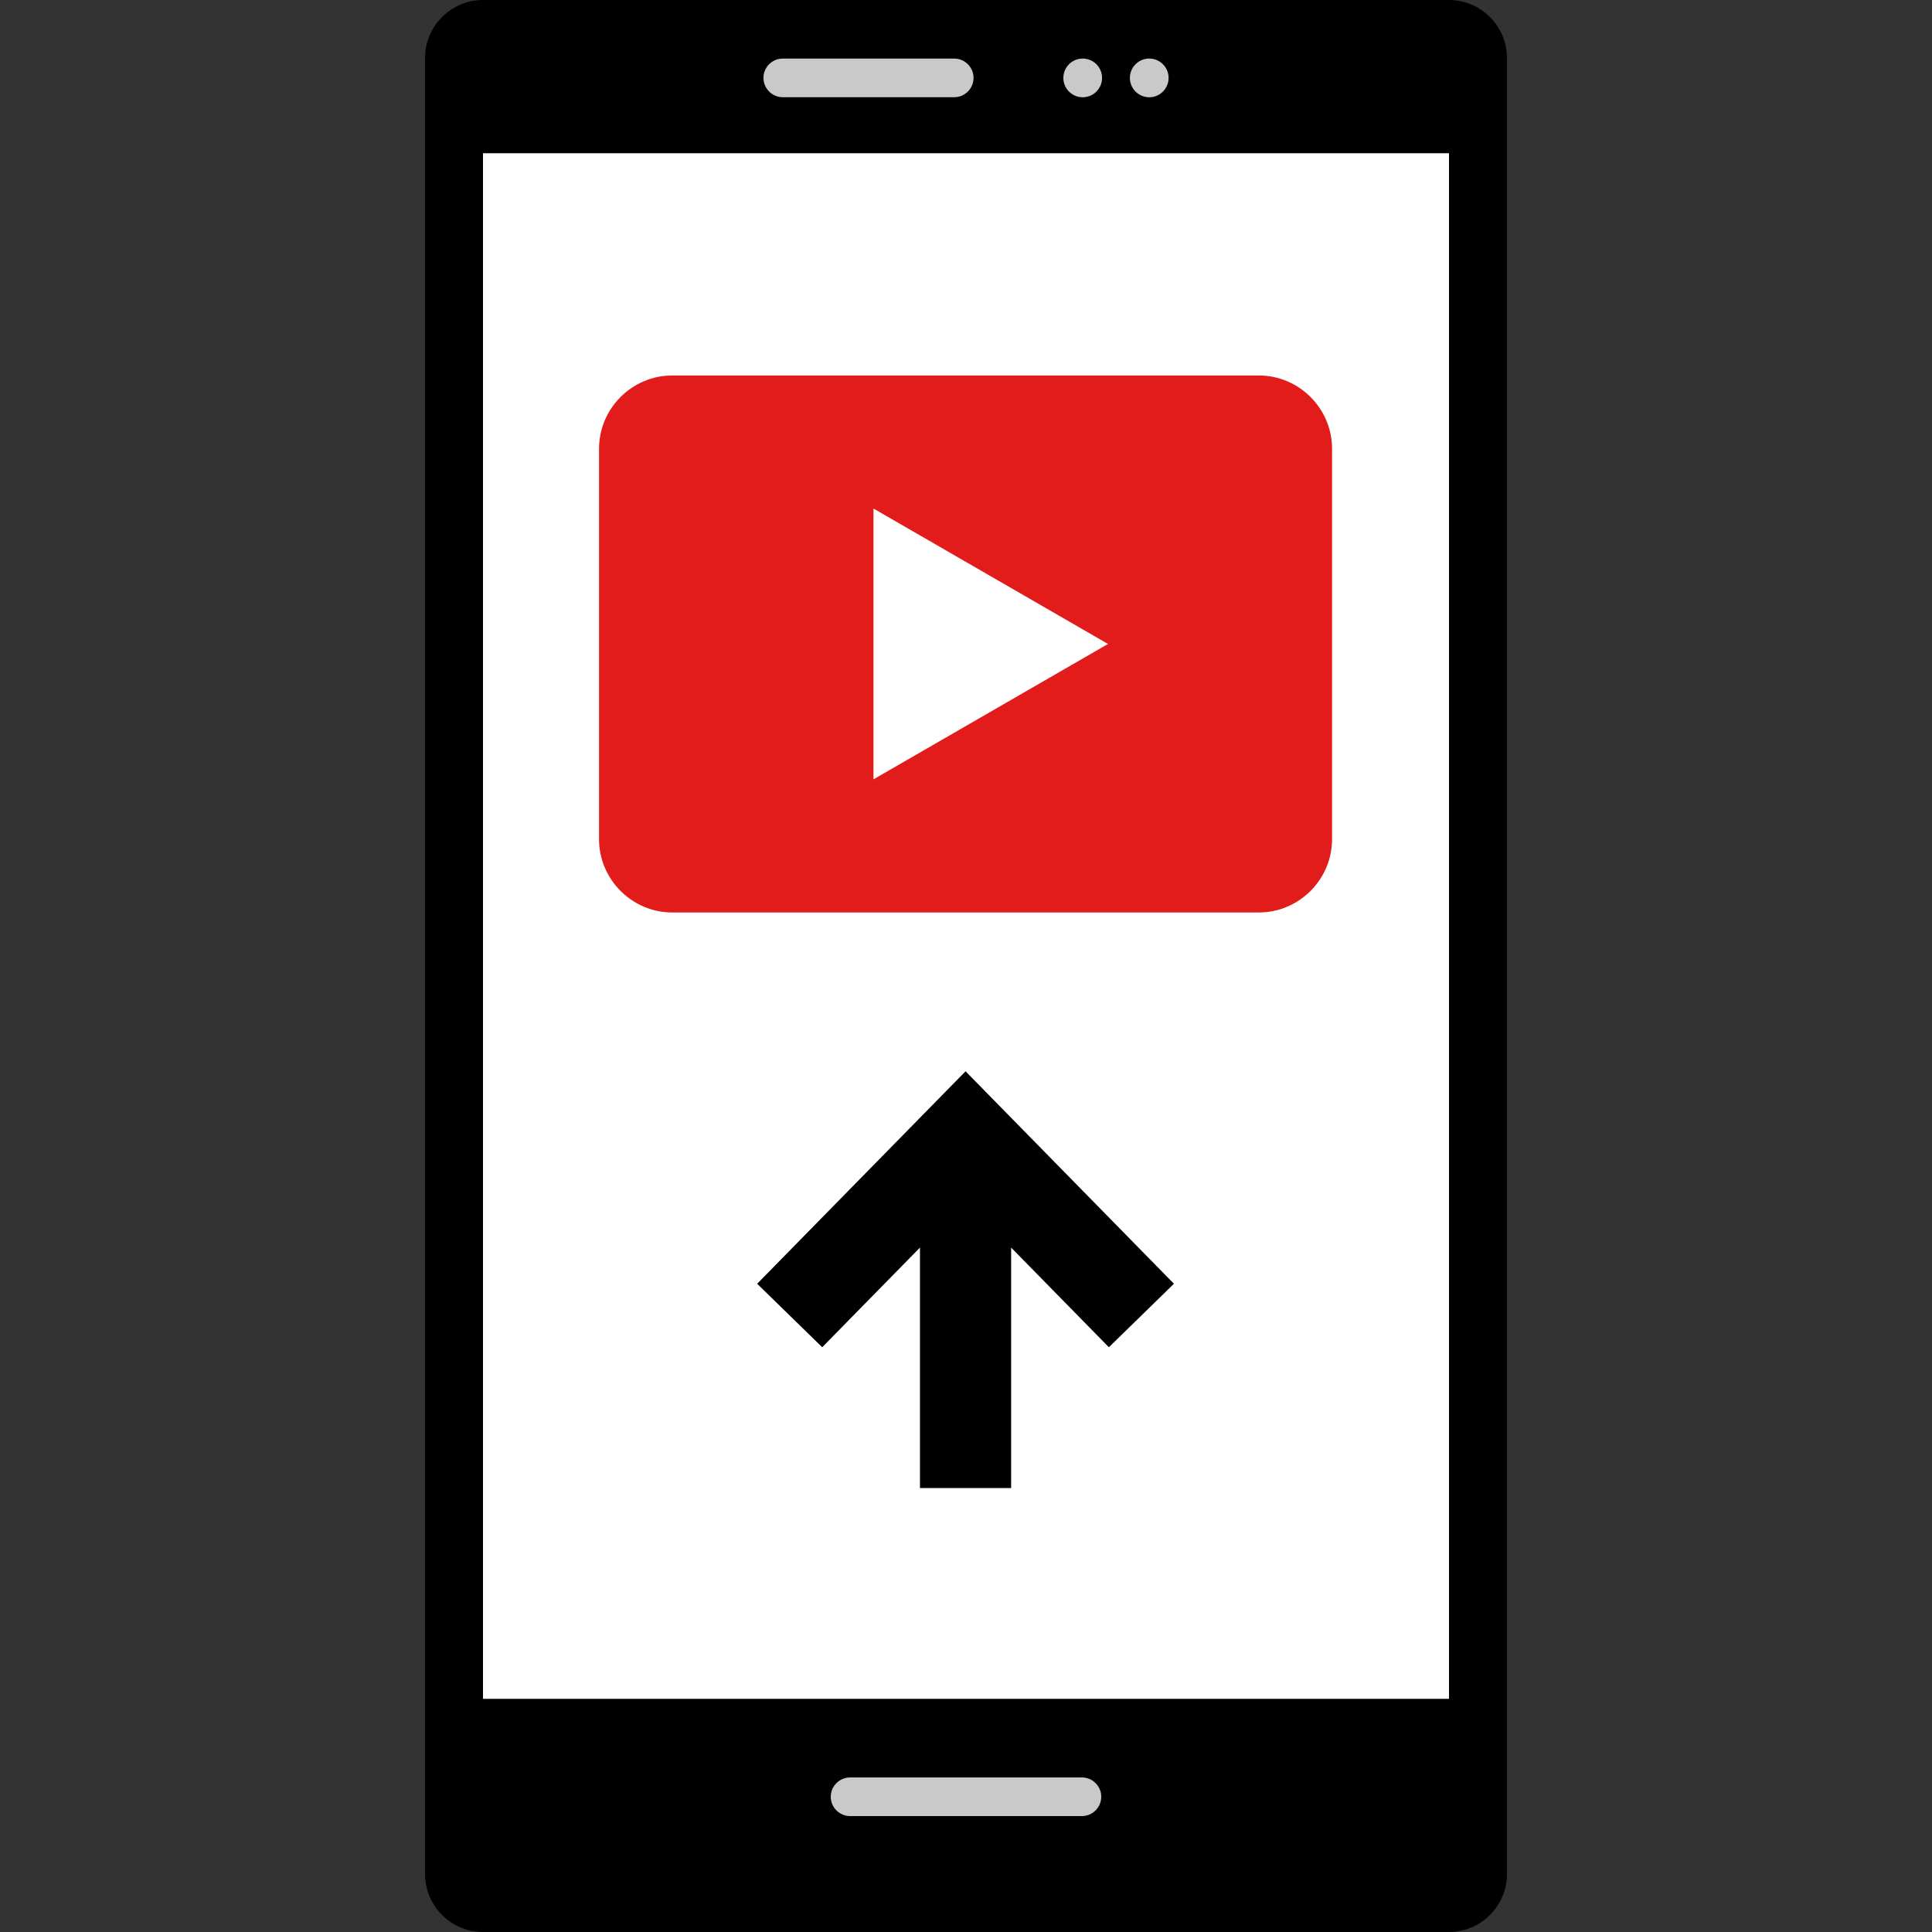
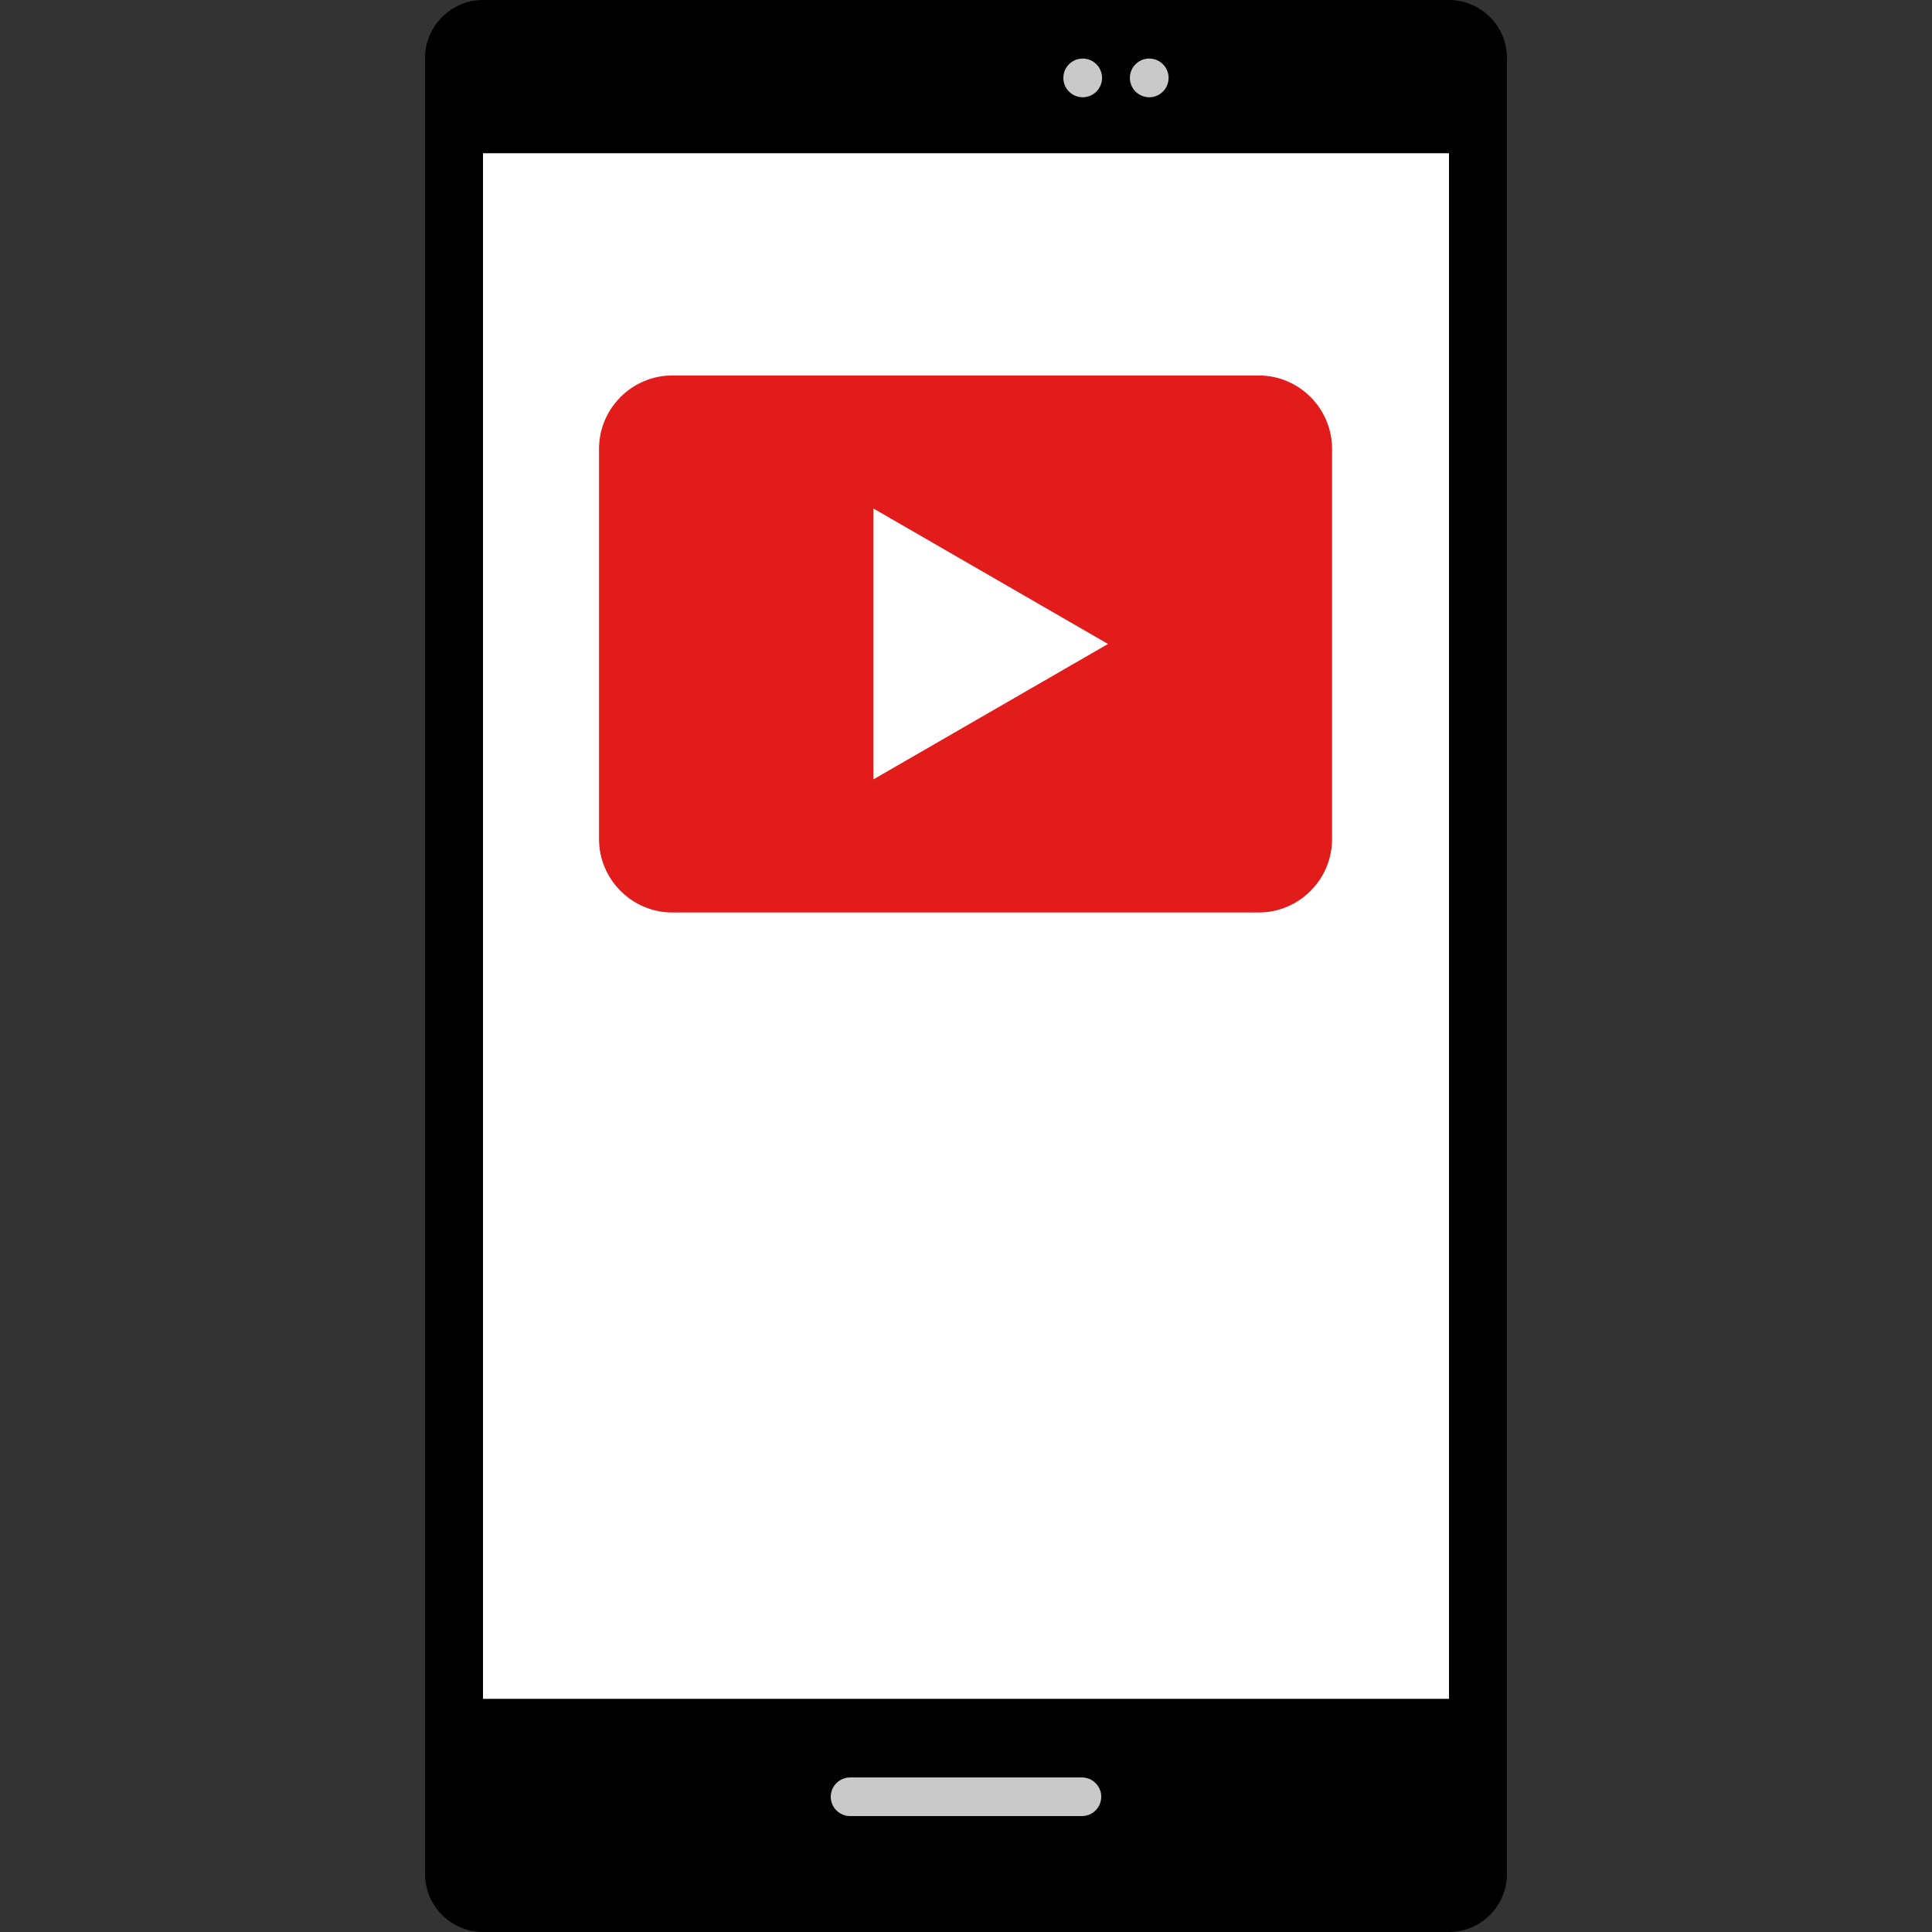
<svg xmlns="http://www.w3.org/2000/svg" version="1.1" id="Layer_1" viewBox="0 0 512 512" xml:space="preserve">
  <rect x="0" y="0" width="512" height="512" fill="#333333" stroke="none" />
  <path d="M384,512H128c-8.448,0-15.36-6.912-15.36-15.36V15.36C112.64,6.912,119.552,0,128,0h256c8.448,0,15.36,6.912,15.36,15.36  v481.28C399.36,505.088,392.448,512,384,512z" />
  <g>
    <path style="fill:#C9C9C9;" d="M286.72,481.28h-61.44c-2.816,0-5.12-2.304-5.12-5.12l0,0c0-2.816,2.304-5.12,5.12-5.12h61.44   c2.816,0,5.12,2.304,5.12,5.12l0,0C291.84,478.976,289.536,481.28,286.72,481.28z" />
-     <path style="fill:#C9C9C9;" d="M252.88,25.76h-45.44c-2.816,0-5.12-2.304-5.12-5.12l0,0c0-2.816,2.304-5.12,5.12-5.12h45.44   c2.816,0,5.12,2.304,5.12,5.12l0,0C258,23.456,255.696,25.76,252.88,25.76z" />
    <circle style="fill:#C9C9C9;" cx="286.928" cy="20.648" r="5.128" />
    <circle style="fill:#C9C9C9;" cx="304.56" cy="20.648" r="5.128" />
  </g>
  <rect x="128" y="40.608" style="fill:#FFFFFF;" width="256" height="409.6" />
  <path style="fill:#E21B1B;" d="M333.584,241.816H178.176c-10.688,0-19.424-8.744-19.424-19.424V118.928  c0-10.688,8.744-19.424,19.424-19.424h155.408c10.688,0,19.424,8.744,19.424,19.424v103.464  C353.008,233.072,344.272,241.816,333.584,241.816z" />
  <polygon style="fill:#FFFFFF;" points="231.48,134.768 293.632,170.656 231.48,206.536 " />
-   <polygon points="217.896,357.032 243.8,330.624 243.8,394.352 267.96,394.352 267.96,330.624 293.864,357.032 311.104,340.208   255.88,283.904 200.656,340.208 " />
</svg>